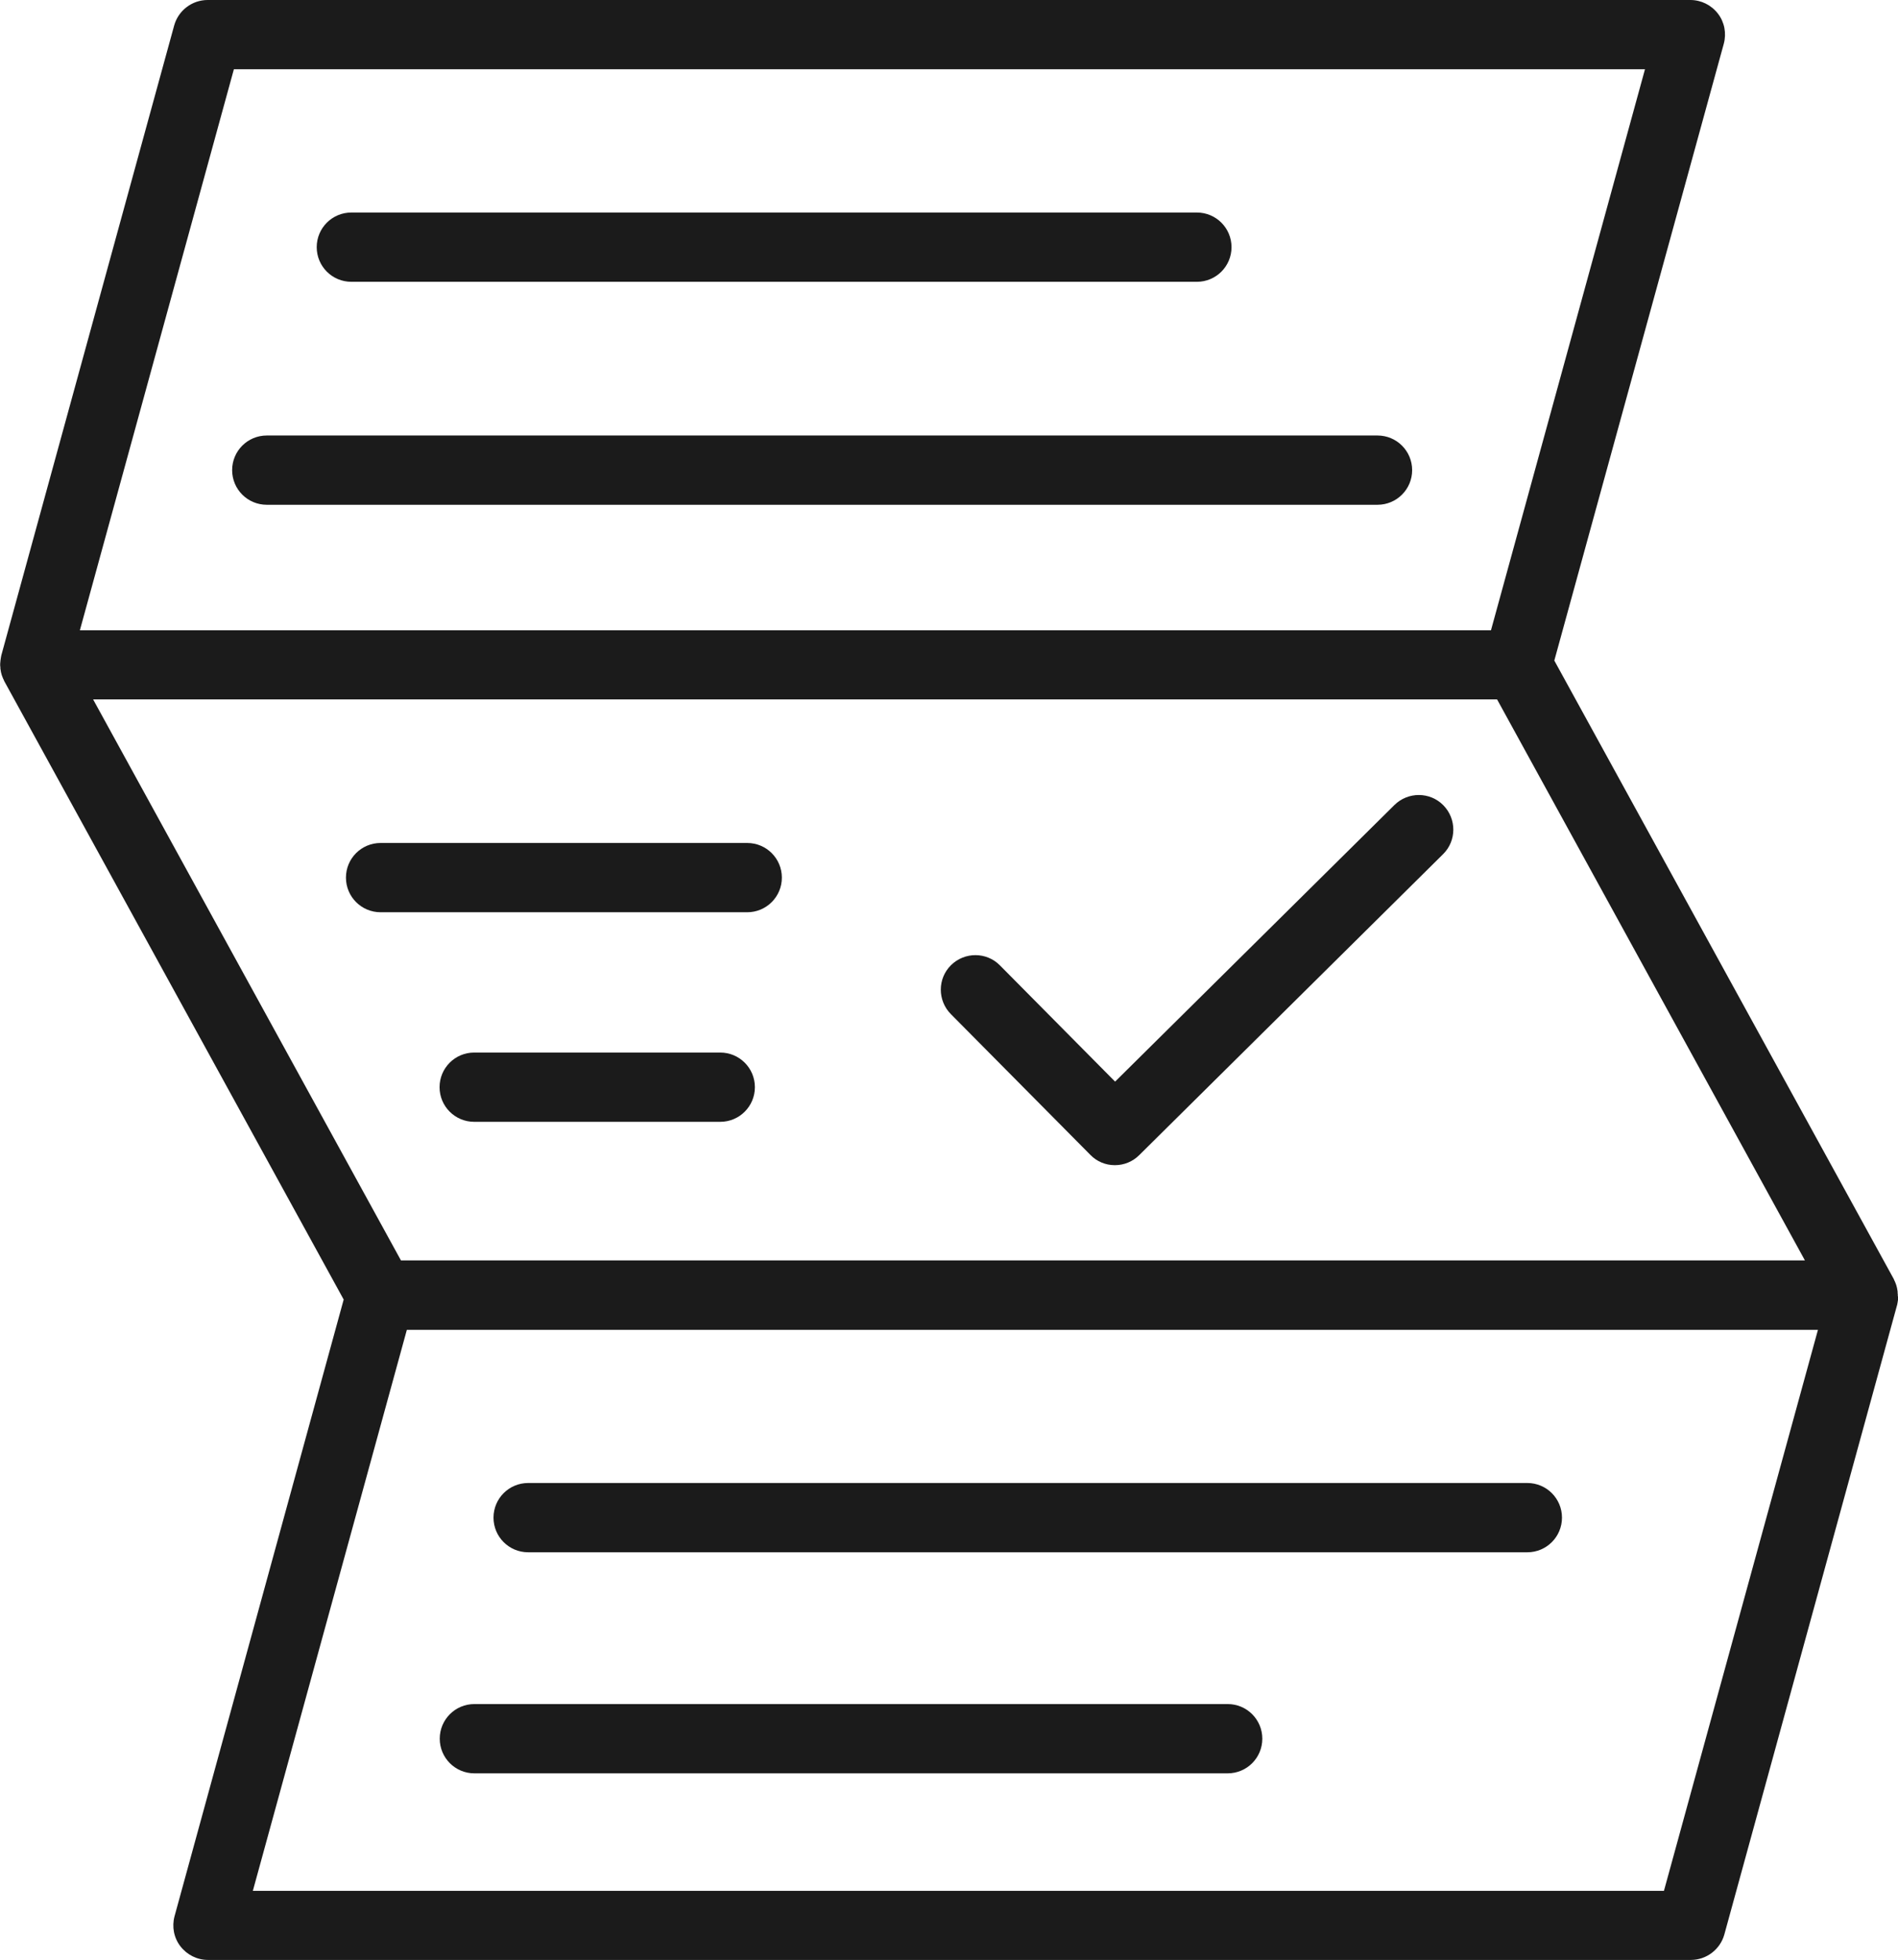
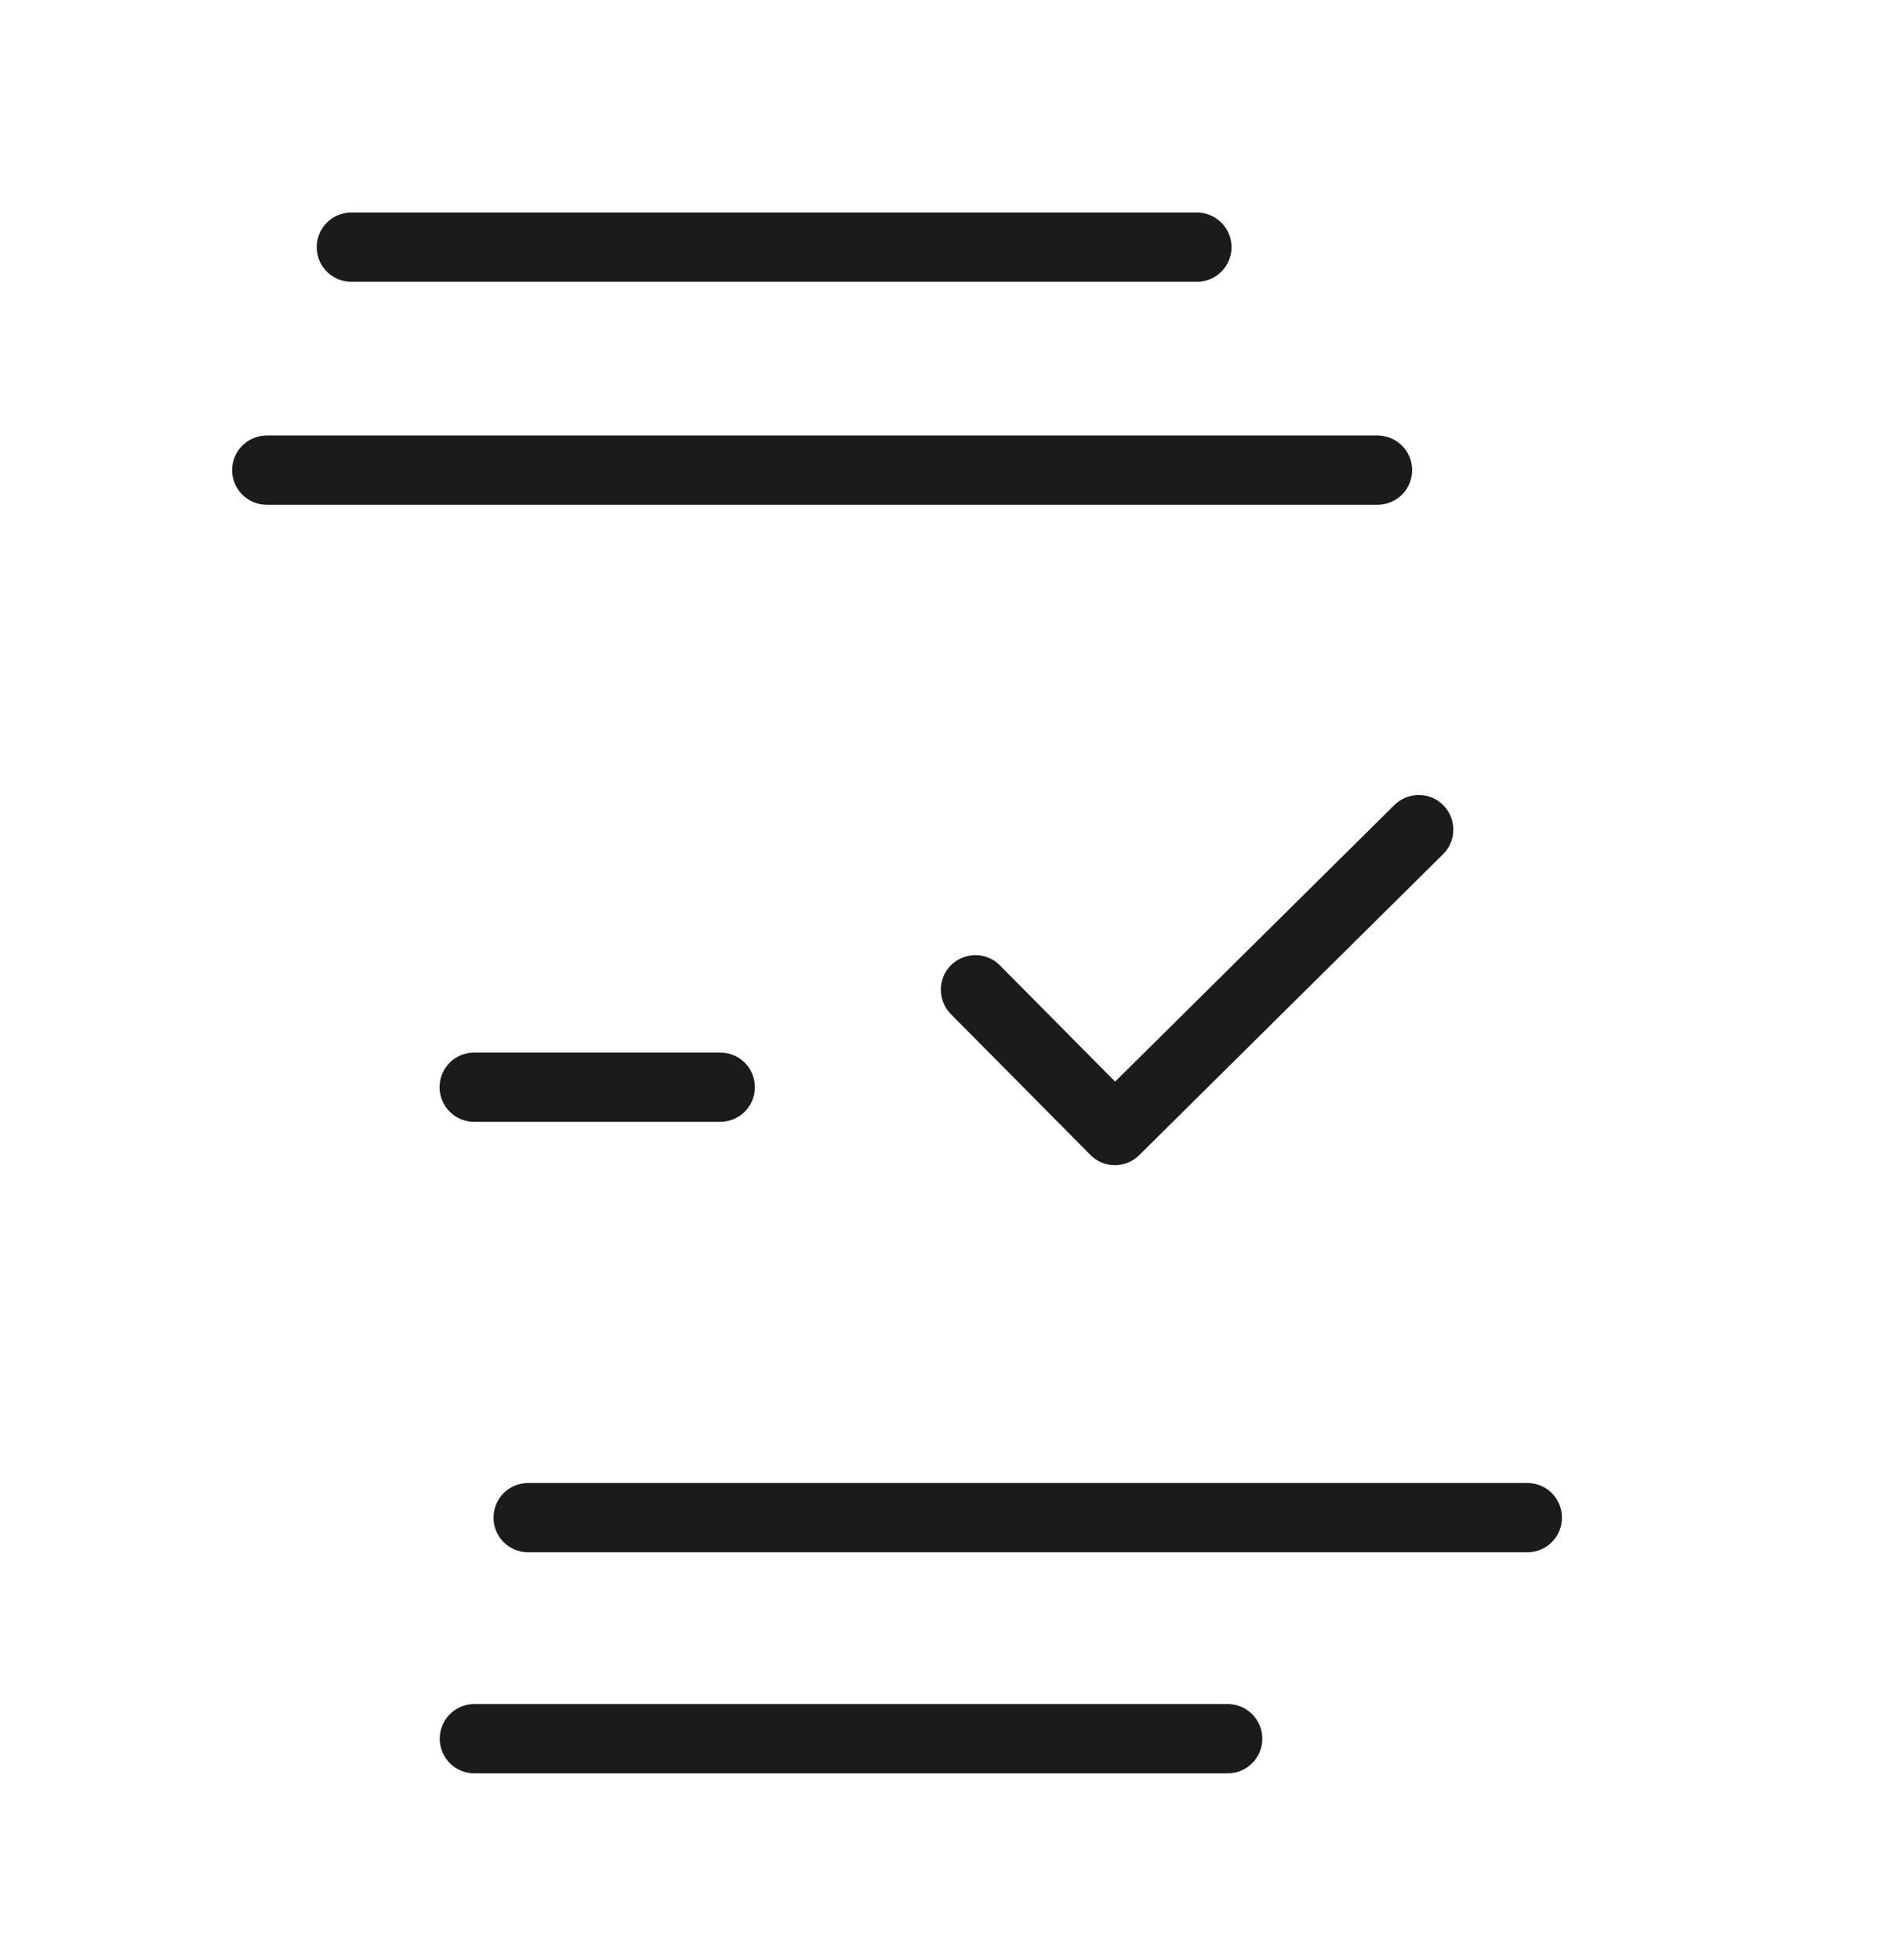
<svg xmlns="http://www.w3.org/2000/svg" id="Layer_2" data-name="Layer 2" viewBox="0 0 109.07 112.6">
  <defs>
    <style>
      .cls-1 {
        fill: #1b1b1b;
      }
    </style>
  </defs>
  <g id="Layer_1-2" data-name="Layer 1">
    <g>
-       <path class="cls-1" d="M109.06,74.48s0-.05,0-.07c0-.04,0-.07-.01-.11,0-.07,0-.14-.02-.21-.01-.06-.02-.13-.04-.19-.02-.06-.03-.12-.06-.18-.02-.06-.05-.12-.08-.18-.01-.03-.02-.06-.04-.09l-19.49-35.5L99.06,2.51c.16-.6.04-1.24-.34-1.73-.38-.49-.96-.78-1.58-.78H11.93c-.89,0-1.68.6-1.92,1.46L.07,37.67s0,.04-.01.06c-.01.06-.02.12-.03.19,0,.07-.02.14-.02.21,0,.02,0,.05,0,.07,0,.04,0,.07.01.11,0,.07,0,.14.02.21.01.06.02.13.04.19.02.06.03.12.06.18.02.06.05.12.08.18.01.03.02.06.04.09l19.49,35.5-9.72,35.43c-.16.6-.04,1.24.34,1.73.38.49.96.78,1.58.78h85.22c.89,0,1.68-.6,1.92-1.46l9.94-36.21s0-.04.01-.06c.01-.06.02-.12.03-.19,0-.07.02-.14.02-.21ZM13.44,3.98h81.09l-8.85,32.23H4.59L13.44,3.98ZM5.35,40.18h80.68l17.69,32.23H23.04L5.35,40.18ZM95.63,108.63H14.53l8.85-32.23h81.09l-8.85,32.23Z" />
      <path class="cls-1" d="M68.78,16.19H20.19c-1.1,0-1.99-.89-1.99-1.99s.89-1.99,1.99-1.99h48.59c1.1,0,1.99.89,1.99,1.99s-.89,1.99-1.99,1.99Z" />
      <path class="cls-1" d="M79.16,29H15.33c-1.1,0-1.99-.89-1.99-1.99s.89-1.99,1.99-1.99h63.83c1.1,0,1.99.89,1.99,1.99s-.89,1.99-1.99,1.99Z" />
-       <path class="cls-1" d="M42.94,52.41h-21.07c-1.1,0-1.99-.89-1.99-1.99s.89-1.99,1.99-1.99h21.07c1.1,0,1.99.89,1.99,1.99s-.89,1.99-1.99,1.99Z" />
      <path class="cls-1" d="M41.39,64.45h-14.14c-1.1,0-1.99-.89-1.99-1.99s.89-1.99,1.99-1.99h14.14c1.1,0,1.99.89,1.99,1.99s-.89,1.99-1.99,1.99Z" />
      <path class="cls-1" d="M87.77,89.18H30.35c-1.1,0-1.99-.89-1.99-1.99s.89-1.99,1.99-1.99h57.42c1.1,0,1.99.89,1.99,1.99s-.89,1.99-1.99,1.99Z" />
      <path class="cls-1" d="M70.55,101.88H27.26c-1.1,0-1.99-.89-1.99-1.99s.89-1.99,1.99-1.99h43.29c1.1,0,1.99.89,1.99,1.99s-.89,1.99-1.99,1.99Z" />
      <path class="cls-1" d="M64.06,66.94h0c-.53,0-1.03-.21-1.4-.59l-8.02-8.09c-.77-.78-.77-2.04.01-2.81.78-.77,2.04-.77,2.81.01l6.62,6.68,16.05-15.89c.78-.77,2.04-.77,2.81.01.77.78.77,2.04-.01,2.81l-17.46,17.29c-.37.37-.87.58-1.4.58Z" />
    </g>
  </g>
</svg>